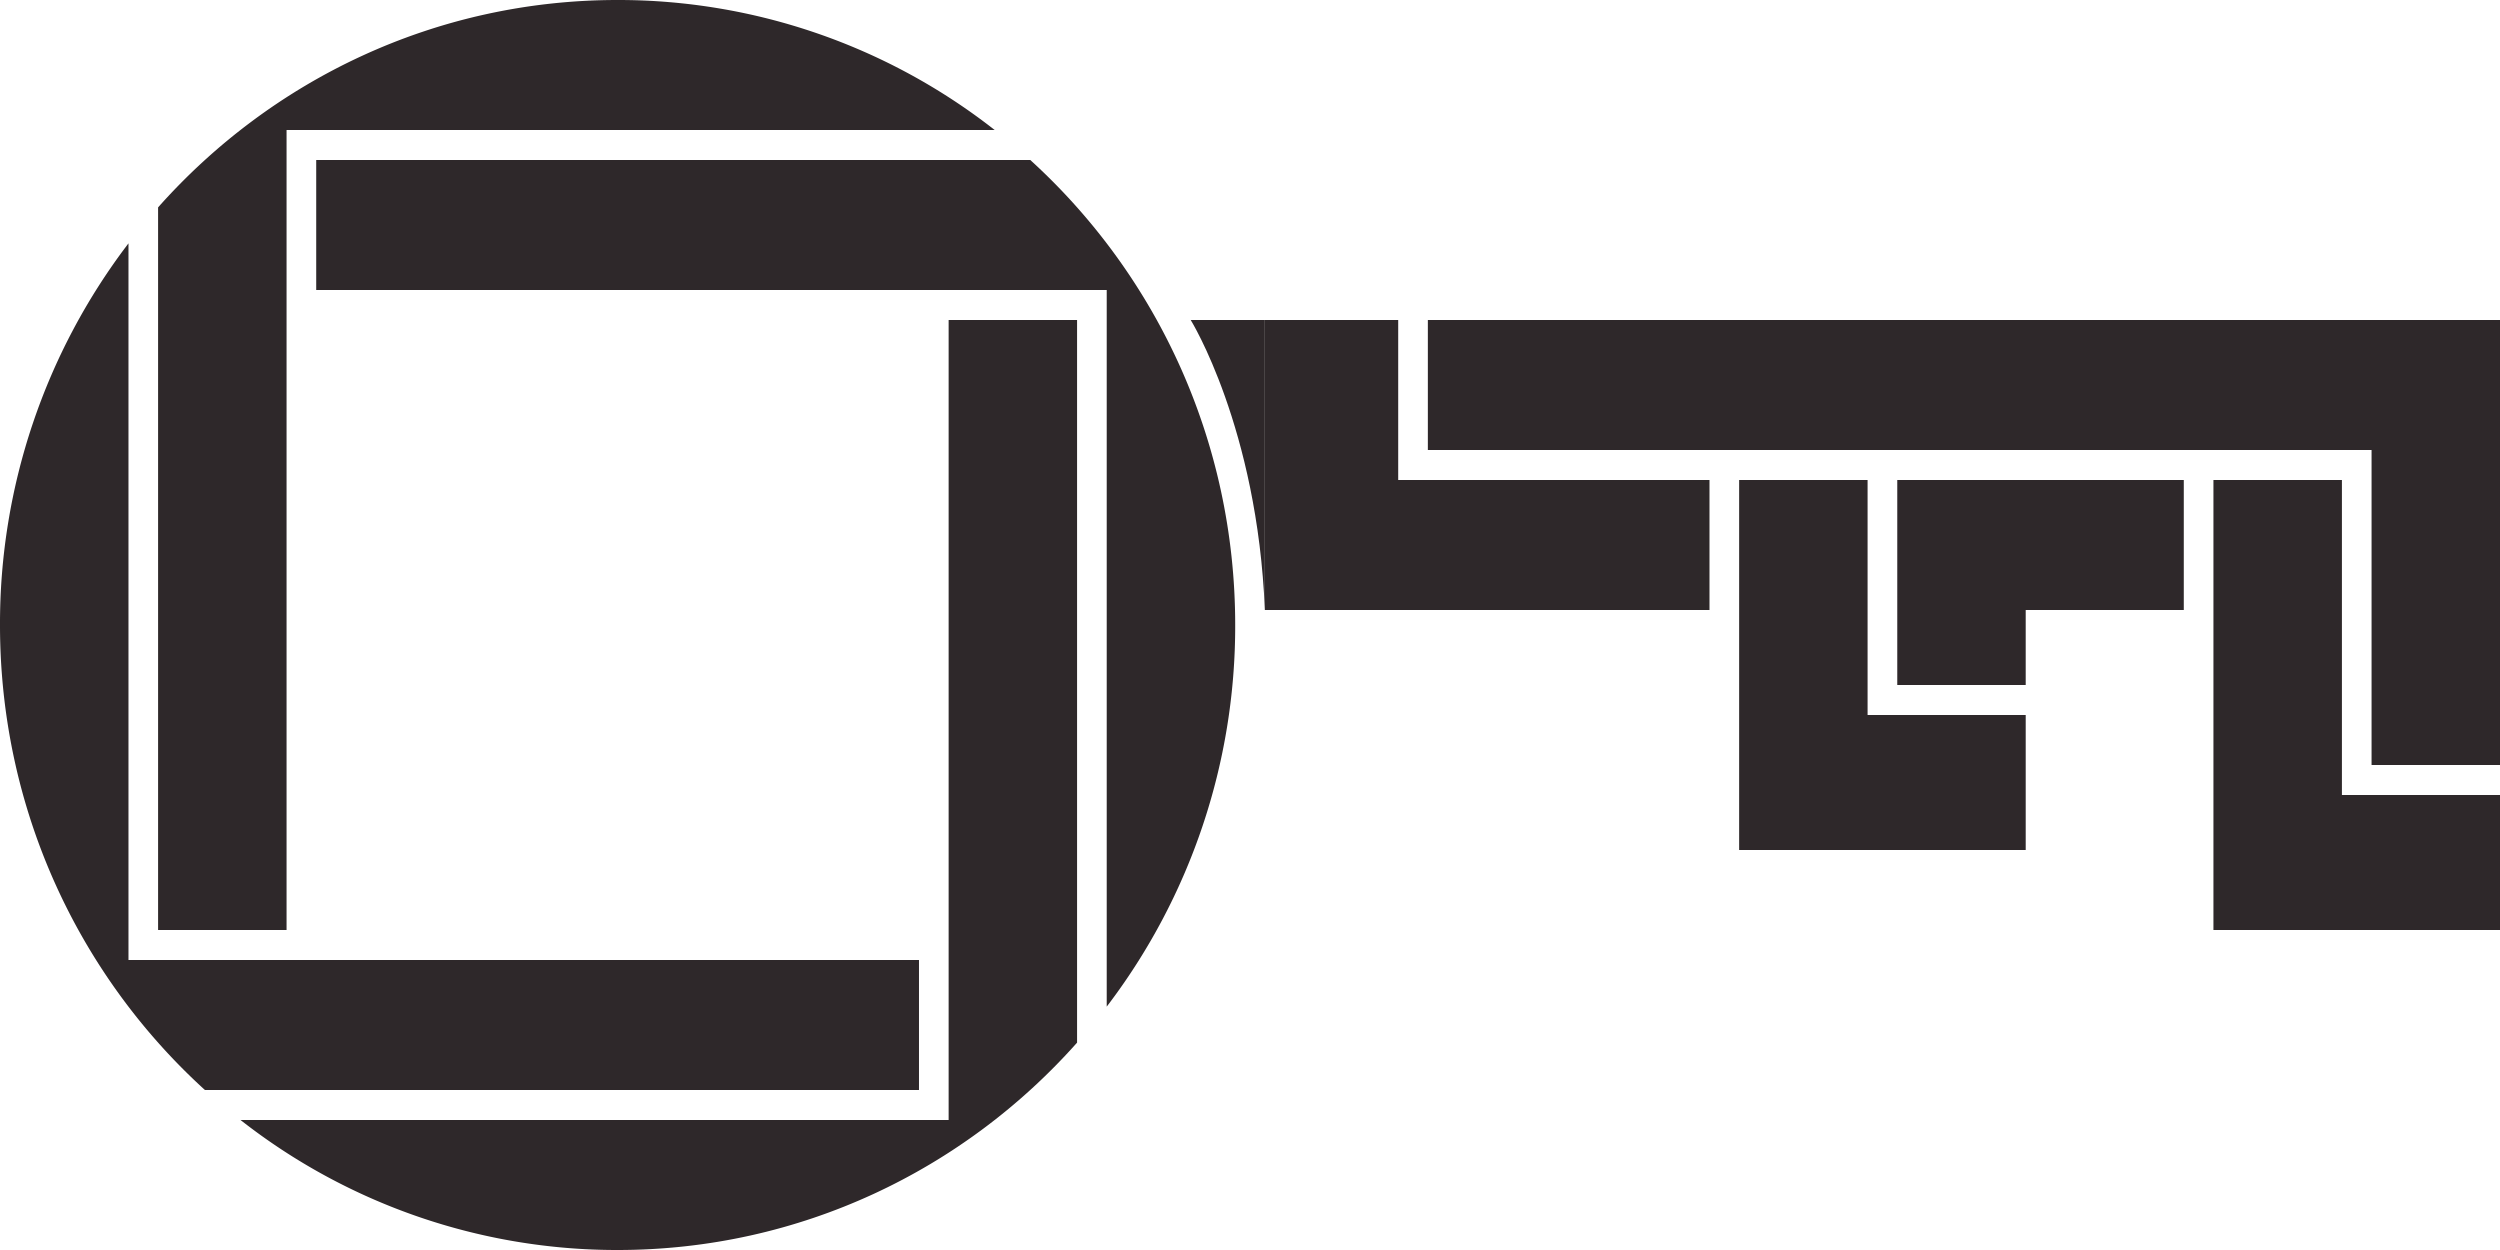
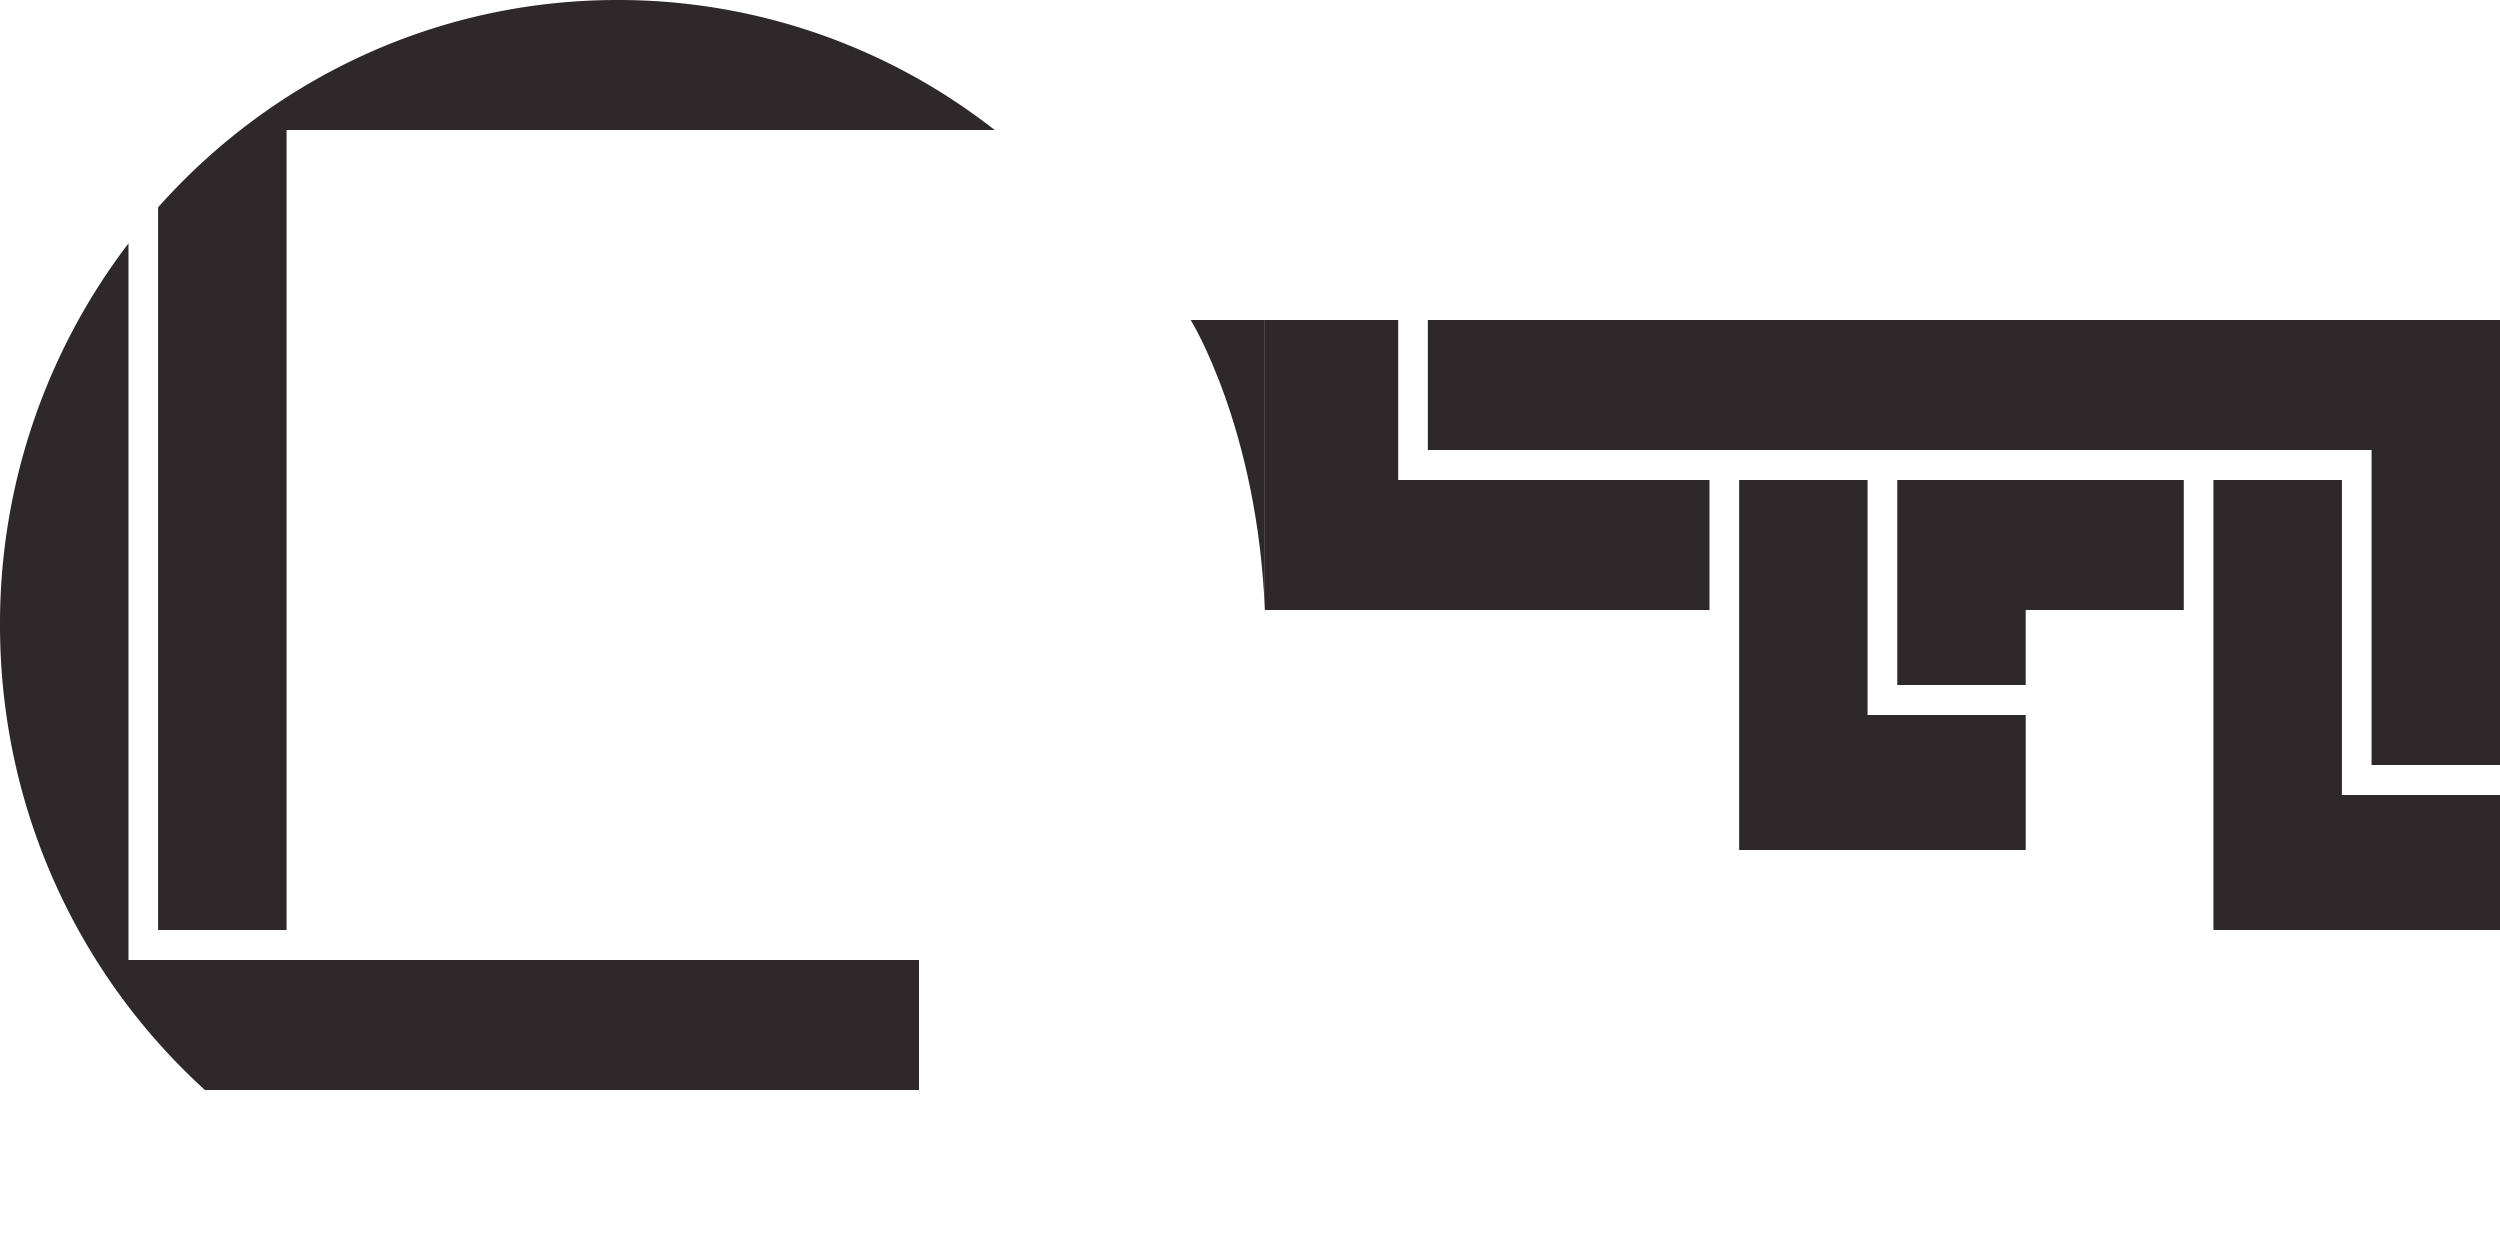
<svg xmlns="http://www.w3.org/2000/svg" fill="none" height="32" width="64" viewBox="0 0 64 32">
  <style>
path {
  fill: #2E282A;
}
@media (prefers-color-scheme: dark) {
  path {
    fill: #1BDAD7;
  }
}
</style>
-   <path d="M28.332 25.77A16.054 16.054 0 0 0 31.621 16c0-4.727-2.026-8.975-5.246-11.904H8.095v3.328h20.237V25.77Z" />
-   <path d="M27.573 26.691V8.192h-3.288v20.48H6.157A15.622 15.622 0 0 0 15.81 32c4.671 0 8.869-2.05 11.763-5.309Z" />
  <path d="M0 16c0 4.727 2.025 8.975 5.246 11.904h18.28v-3.328H3.289V6.23A16.054 16.054 0 0 0 0 16Z" />
  <path d="M4.047 5.309v18.499h3.289V3.328h18.128A15.622 15.622 0 0 0 15.81 0C11.14 0 6.942 2.05 4.047 5.309ZM35.794 8.192v4.096h7.969v3.328H32.38V8.192h3.414Z" />
  <path d="M60.712 11.52H36.553V8.192H64v11.392h-3.288V11.52Z" />
  <path d="M59.953 20.352H64v3.456h-7.336v-11.52h3.289v8.064ZM47.81 18.304h4.048v3.456h-7.336v-9.472h3.288v6.016Z" />
-   <path d="M51.858 17.536v-1.92h4.047v-3.328H48.57v5.248h3.289ZM32.38 8.192v7.424c-.19-4.672-1.898-7.424-1.898-7.424h1.898Z" />
+   <path d="M51.858 17.536v-1.92h4.047v-3.328H48.57v5.248ZM32.38 8.192v7.424c-.19-4.672-1.898-7.424-1.898-7.424h1.898Z" />
</svg>